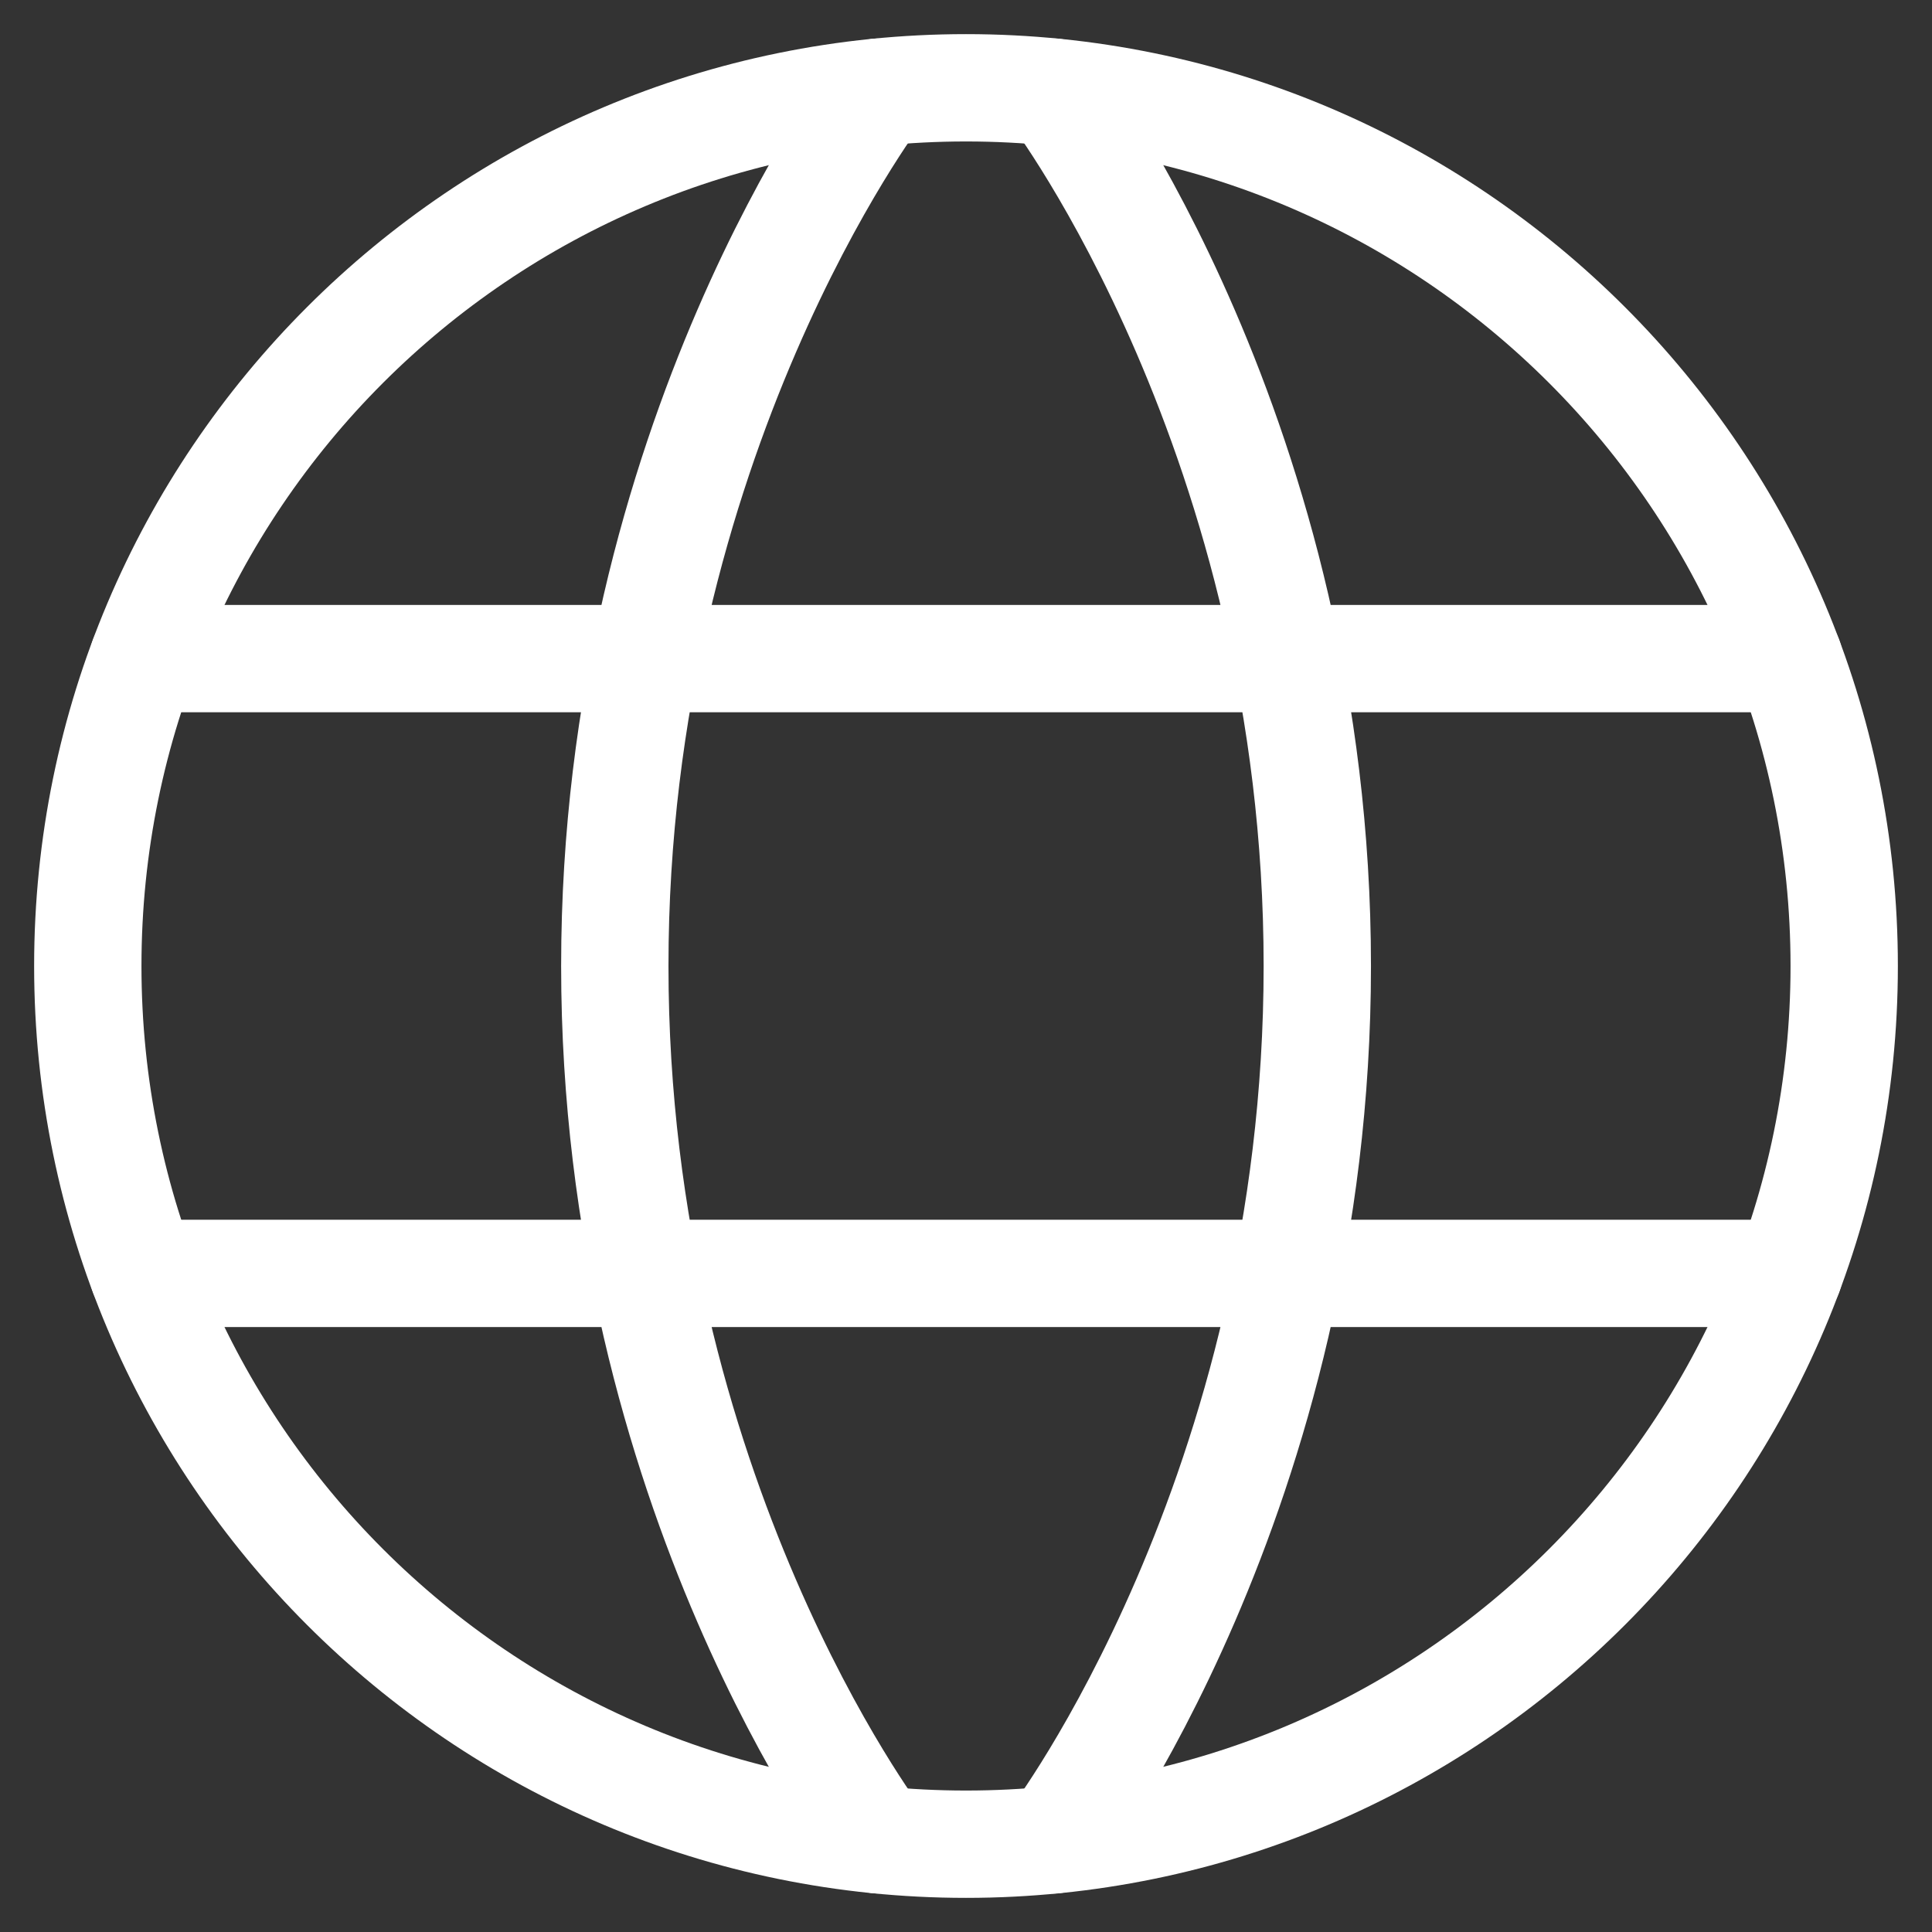
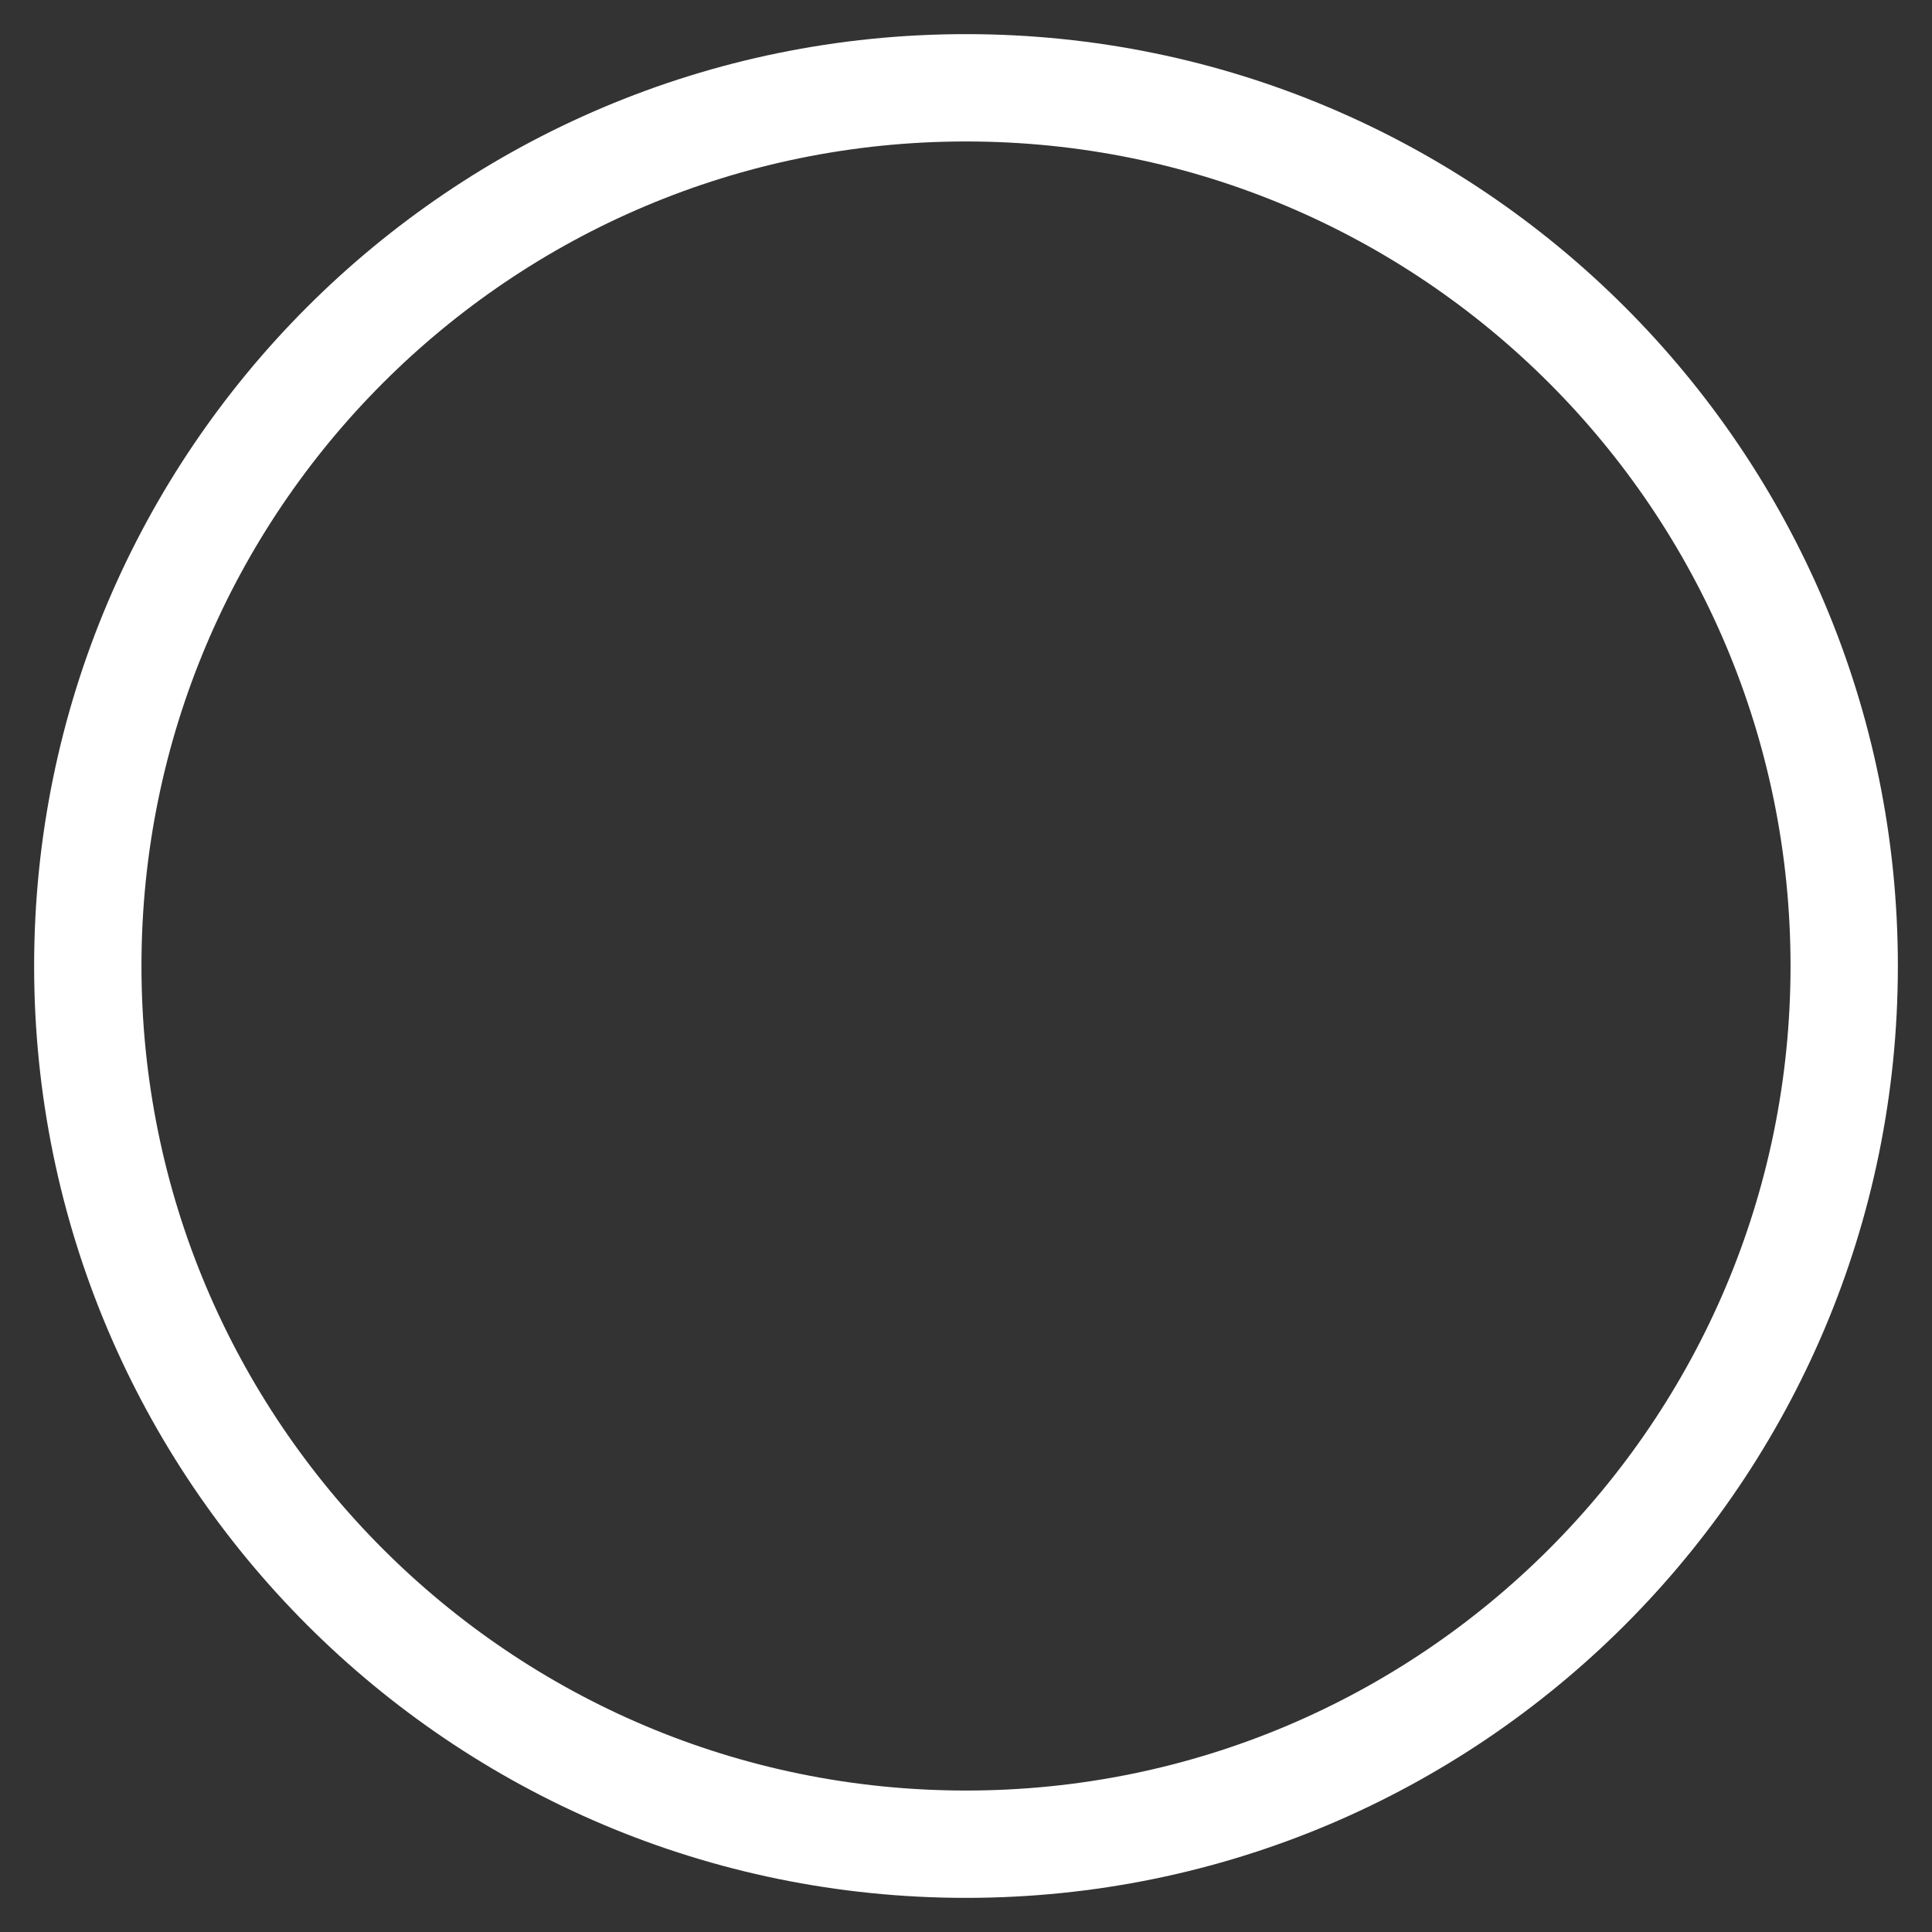
<svg xmlns="http://www.w3.org/2000/svg" width="18" height="18" viewBox="0 0 18 18" fill="none">
  <rect x="0" y="0" width="18" height="18" fill="#333333" stroke="none" />
  <g clip-path="url(#clip0_852_7617)">
    <path d="M0.818 9C0.818 13.519 4.481 17.182 9 17.182C13.519 17.182 17.182 13.519 17.182 9C17.182 4.481 13.519 0.818 9 0.818C4.481 0.818 0.818 4.481 0.818 9Z" stroke="white" stroke-linecap="round" stroke-linejoin="round" />
-     <path d="M9.819 0.859C9.819 0.859 12.273 4.091 12.273 9C12.273 13.909 9.819 17.141 9.819 17.141M8.182 17.141C8.182 17.141 5.728 13.909 5.728 9C5.728 4.091 8.182 0.859 8.182 0.859M1.334 11.864H16.667M1.334 6.136H16.667" stroke="white" stroke-linecap="round" stroke-linejoin="round" />
  </g>
  <defs>
    <clipPath id="clip0_852_7617">
      <rect width="18" height="18" fill="white" />
    </clipPath>
  </defs>
</svg>